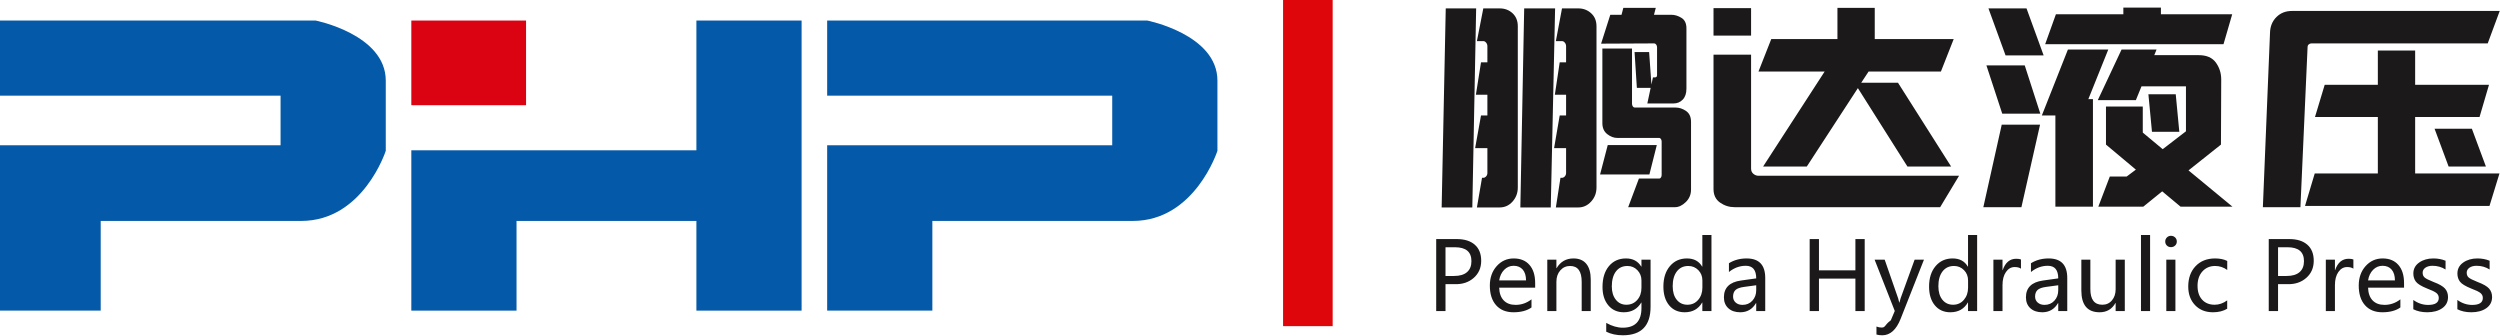
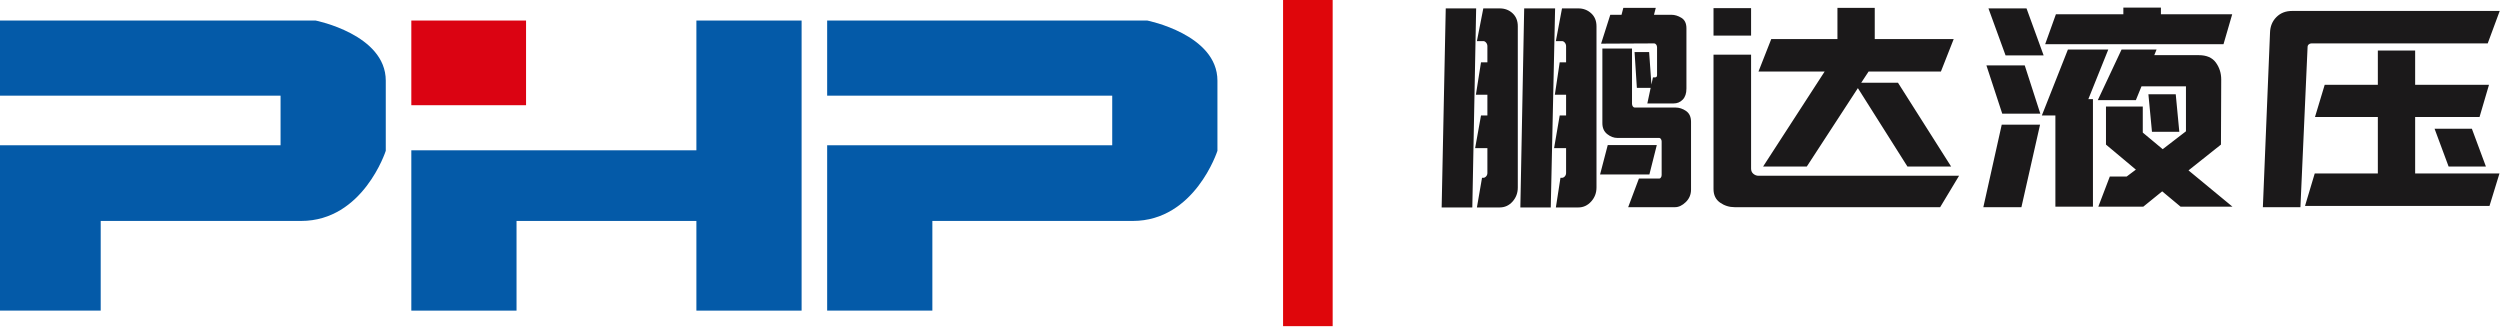
<svg xmlns="http://www.w3.org/2000/svg" width="499px" height="67px">
-   <path fill-rule="evenodd" fill="rgb(27, 25, 26)" d="M494.321,53.051 C493.740,53.051 493.266,53.178 492.902,53.432 C492.537,53.685 492.354,54.019 492.354,54.434 C492.354,54.842 492.486,55.160 492.749,55.389 C493.011,55.618 493.594,55.912 494.497,56.271 C495.641,56.697 496.415,57.140 496.817,57.597 C497.219,58.055 497.420,58.621 497.420,59.295 C497.420,60.235 497.035,60.976 496.265,61.517 C495.495,62.058 494.497,62.329 493.273,62.329 C492.209,62.329 491.281,62.128 490.490,61.726 L490.490,59.870 C491.405,60.532 492.391,60.863 493.449,60.863 C494.865,60.863 495.573,60.399 495.573,59.471 C495.573,59.075 495.419,58.749 495.110,58.492 C494.800,58.236 494.173,57.931 493.226,57.579 C492.088,57.121 491.349,56.668 491.009,56.219 C490.669,55.771 490.499,55.228 490.499,54.591 C490.499,53.682 490.884,52.954 491.654,52.406 C492.424,51.859 493.372,51.585 494.497,51.585 C495.369,51.585 496.180,51.737 496.928,52.040 L496.928,53.793 C496.161,53.299 495.292,53.051 494.321,53.051 ZM485.702,56.271 C486.847,56.697 487.620,57.140 488.022,57.597 C488.424,58.055 488.625,58.621 488.625,59.295 C488.625,60.235 488.240,60.976 487.470,61.517 C486.700,62.058 485.702,62.329 484.478,62.329 C483.414,62.329 482.486,62.128 481.695,61.726 L481.695,59.870 C482.610,60.532 483.596,60.863 484.654,60.863 C486.070,60.863 486.779,60.399 486.779,59.471 C486.779,59.075 486.624,58.749 486.315,58.492 C486.005,58.236 485.378,57.931 484.431,57.579 C483.293,57.121 482.554,56.668 482.214,56.219 C481.874,55.771 481.704,55.228 481.704,54.591 C481.704,53.682 482.089,52.954 482.859,52.406 C483.629,51.859 484.577,51.585 485.702,51.585 C486.574,51.585 487.385,51.737 488.133,52.040 L488.133,53.793 C487.366,53.299 486.497,53.051 485.526,53.051 C484.945,53.051 484.472,53.178 484.107,53.432 C483.742,53.685 483.559,54.019 483.559,54.434 C483.559,54.842 483.691,55.160 483.954,55.389 C484.216,55.618 484.799,55.912 485.702,56.271 ZM473.568,59.958 C474.137,60.555 474.931,60.854 475.952,60.854 C477.102,60.854 478.157,60.486 479.115,59.750 L479.115,61.373 C478.212,62.010 477.016,62.329 475.525,62.329 C474.041,62.329 472.883,61.859 472.051,60.918 C471.219,59.978 470.803,58.673 470.803,57.003 C470.803,55.433 471.259,54.137 472.171,53.116 C473.084,52.096 474.217,51.585 475.572,51.585 C476.914,51.585 477.962,52.017 478.717,52.880 C479.471,53.742 479.848,54.950 479.848,56.502 L479.848,57.421 L472.668,57.421 C472.699,58.516 472.999,59.361 473.568,59.958 ZM478.030,55.964 C478.024,55.037 477.804,54.319 477.371,53.812 C476.938,53.305 476.329,53.051 475.544,53.051 C474.820,53.051 474.194,53.320 473.665,53.858 C473.136,54.396 472.804,55.099 472.668,55.964 L478.030,55.964 ZM468.484,53.302 C467.779,53.302 467.197,53.631 466.740,54.290 C466.282,54.948 466.053,55.816 466.053,56.892 L466.053,62.087 L464.235,62.087 L464.235,51.827 L466.053,51.827 L466.053,53.914 L466.090,53.914 C466.610,52.405 467.506,51.650 468.781,51.650 C469.195,51.650 469.513,51.697 469.736,51.790 L469.736,53.626 C469.433,53.410 469.016,53.302 468.484,53.302 ZM456.562,56.716 L454.698,56.716 L454.698,62.087 L452.842,62.087 L452.842,47.717 L456.924,47.717 C458.476,47.717 459.681,48.091 460.538,48.839 C461.394,49.588 461.823,50.658 461.823,52.049 C461.823,53.459 461.322,54.602 460.320,55.477 C459.318,56.353 458.065,56.765 456.562,56.716 ZM456.590,49.350 L454.698,49.350 L454.698,55.083 L456.414,55.083 C457.546,55.083 458.405,54.828 458.993,54.318 C459.580,53.807 459.874,53.076 459.874,52.124 C459.874,50.274 458.780,49.350 456.590,49.350 ZM442.145,53.088 C441.106,53.088 440.260,53.449 439.608,54.169 C438.955,54.890 438.629,55.850 438.629,57.050 C438.629,58.231 438.937,59.156 439.552,59.824 C440.168,60.492 440.998,60.826 442.043,60.826 C442.928,60.826 443.763,60.535 444.548,59.954 L444.548,61.624 C443.763,62.093 442.816,62.329 441.709,62.329 C440.225,62.329 439.031,61.852 438.128,60.900 C437.225,59.948 436.774,58.714 436.774,57.198 C436.774,55.516 437.261,54.160 438.235,53.130 C439.209,52.100 440.512,51.585 442.145,51.585 C443.085,51.585 443.889,51.752 444.557,52.086 L444.557,53.886 C443.834,53.354 443.030,53.088 442.145,53.088 ZM433.323,49.331 C432.995,49.331 432.723,49.224 432.506,49.011 C432.290,48.798 432.181,48.530 432.181,48.208 C432.181,47.887 432.291,47.616 432.511,47.397 C432.730,47.177 433.001,47.067 433.323,47.067 C433.650,47.067 433.927,47.176 434.153,47.392 C434.379,47.609 434.491,47.881 434.491,48.208 C434.491,48.530 434.379,48.798 434.153,49.011 C433.927,49.224 433.650,49.331 433.323,49.331 ZM427.339,46.900 L429.157,46.900 L429.157,62.087 L427.339,62.087 L427.339,46.900 ZM422.282,60.473 L422.245,60.473 C421.559,61.710 420.504,62.329 419.082,62.329 C416.651,62.329 415.436,60.875 415.436,57.968 L415.436,51.827 L417.236,51.827 L417.236,57.699 C417.236,59.784 418.033,60.826 419.629,60.826 C420.421,60.826 421.061,60.533 421.550,59.949 C422.038,59.365 422.282,58.627 422.282,57.736 L422.282,51.827 L424.110,51.827 L424.110,62.087 L422.282,62.087 L422.282,60.473 ZM410.825,60.501 L410.779,60.501 C410.067,61.719 409.019,62.329 407.634,62.329 C406.638,62.329 405.846,62.060 405.259,61.521 C404.671,60.983 404.377,60.257 404.377,59.341 C404.377,57.424 405.512,56.308 407.782,55.992 L410.825,55.565 C410.825,53.889 410.132,53.051 408.747,53.051 C407.516,53.051 406.393,53.466 405.379,54.294 L405.379,52.541 C406.400,51.904 407.578,51.585 408.914,51.585 C411.388,51.585 412.625,52.884 412.625,55.482 L412.625,62.087 L410.825,62.087 L410.825,60.501 ZM410.825,56.938 L408.422,57.263 C407.581,57.375 407.001,57.585 406.683,57.894 C406.364,58.203 406.205,58.636 406.205,59.193 C406.205,59.682 406.378,60.080 406.724,60.390 C407.071,60.699 407.528,60.854 408.097,60.854 C408.889,60.854 409.541,60.575 410.055,60.019 C410.568,59.462 410.825,58.763 410.825,57.922 L410.825,56.938 ZM402.132,53.302 C401.427,53.302 400.846,53.631 400.388,54.290 C399.930,54.948 399.701,55.816 399.701,56.892 L399.701,62.087 L397.883,62.087 L397.883,51.827 L399.701,51.827 L399.701,53.914 L399.739,53.914 C400.258,52.405 401.155,51.650 402.429,51.650 C402.843,51.650 403.162,51.697 403.385,51.790 L403.385,53.626 C403.081,53.410 402.664,53.302 402.132,53.302 ZM392.818,60.380 L392.781,60.380 C392.032,61.679 390.869,62.329 389.292,62.329 C387.993,62.329 386.960,61.866 386.194,60.942 C385.427,60.017 385.043,58.769 385.043,57.198 C385.043,55.504 385.476,54.145 386.342,53.121 C387.208,52.097 388.340,51.585 389.738,51.585 C391.135,51.585 392.150,52.130 392.781,53.218 L392.818,53.218 L392.818,46.900 L394.636,46.900 L394.636,62.087 L392.818,62.087 L392.818,60.380 ZM392.827,55.983 C392.827,55.160 392.556,54.472 392.015,53.919 C391.474,53.365 390.807,53.088 390.016,53.088 C389.051,53.088 388.290,53.449 387.734,54.169 C387.177,54.890 386.899,55.872 386.899,57.115 C386.899,58.259 387.166,59.164 387.701,59.828 C388.236,60.493 388.949,60.826 389.840,60.826 C390.718,60.826 391.435,60.500 391.992,59.847 C392.549,59.194 392.827,58.383 392.827,57.412 L392.827,55.983 ZM375.701,66.921 C375.249,66.921 374.863,66.871 374.541,66.772 L374.541,65.177 C374.894,65.313 375.234,65.381 375.562,65.381 C376.384,65.381 376.1,64.898 377.408,63.934 L378.197,62.069 L374.170,51.827 L376.183,51.827 L378.865,59.536 L379.087,60.380 L379.134,60.380 C379.171,60.189 379.245,59.913 379.356,59.555 L382.158,51.827 L384.023,51.827 L379.365,63.637 C378.500,65.826 377.278,66.921 375.701,66.921 ZM370.339,55.612 L363.065,55.612 L363.065,62.087 L361.210,62.087 L361.210,47.717 L363.065,47.717 L363.065,53.960 L370.339,53.960 L370.339,47.717 L372.194,47.717 L372.194,62.087 L370.339,62.087 L370.339,55.612 ZM350.541,60.501 L350.494,60.501 C349.783,61.719 348.735,62.329 347.349,62.329 C346.354,62.329 345.562,62.060 344.974,61.521 C344.387,60.983 344.093,60.257 344.093,59.341 C344.093,57.424 345.228,56.308 347.498,55.992 L350.541,55.565 C350.541,53.889 349.848,53.051 348.463,53.051 C347.232,53.051 346.109,53.466 345.095,54.294 L345.095,52.541 C346.115,51.904 347.294,51.585 348.630,51.585 C351.104,51.585 352.341,52.884 352.341,55.482 L352.341,62.087 L350.541,62.087 L350.541,60.501 ZM350.541,56.938 L348.138,57.263 C347.297,57.375 346.717,57.585 346.398,57.894 C346.080,58.203 345.921,58.636 345.921,59.193 C345.921,59.682 346.094,60.080 346.440,60.390 C346.787,60.699 347.244,60.854 347.813,60.854 C348.605,60.854 349.257,60.575 349.771,60.019 C350.284,59.462 350.541,58.763 350.541,57.922 L350.541,56.938 ZM339.788,60.380 L339.751,60.380 C339.003,61.679 337.840,62.329 336.263,62.329 C334.964,62.329 333.931,61.866 333.164,60.942 C332.397,60.017 332.014,58.769 332.014,57.198 C332.014,55.504 332.447,54.145 333.313,53.121 C334.179,52.097 335.310,51.585 336.708,51.585 C338.106,51.585 339.120,52.130 339.751,53.218 L339.788,53.218 L339.788,46.900 L341.607,46.900 L341.607,62.087 L339.788,62.087 L339.788,60.380 ZM339.798,55.983 C339.798,55.160 339.527,54.472 338.986,53.919 C338.445,53.365 337.778,53.088 336.987,53.088 C336.022,53.088 335.261,53.449 334.704,54.169 C334.148,54.890 333.869,55.872 333.869,57.115 C333.869,58.259 334.137,59.164 334.672,59.828 C335.207,60.493 335.920,60.826 336.810,60.826 C337.688,60.826 338.406,60.500 338.963,59.847 C339.519,59.194 339.798,58.383 339.798,57.412 L339.798,55.983 ZM323.924,66.921 C322.650,66.921 321.543,66.683 320.603,66.207 L320.603,64.453 C321.747,65.090 322.845,65.409 323.896,65.409 C326.389,65.409 327.635,64.097 327.635,61.475 L327.635,60.390 L327.598,60.390 C326.819,61.682 325.656,62.329 324.110,62.329 C322.823,62.329 321.793,61.868 321.020,60.946 C320.247,60.025 319.861,58.803 319.861,57.282 C319.861,55.532 320.287,54.145 321.141,53.121 C321.994,52.097 323.132,51.585 324.555,51.585 C325.922,51.585 326.936,52.130 327.598,53.218 L327.635,53.218 L327.635,51.827 L329.453,51.827 L329.453,61.225 C329.453,65.022 327.610,66.921 323.924,66.921 ZM327.635,55.983 C327.641,55.191 327.375,54.511 326.837,53.942 C326.299,53.373 325.637,53.088 324.852,53.088 C323.862,53.088 323.092,53.452 322.542,54.178 C321.991,54.905 321.716,55.903 321.716,57.170 C321.716,58.259 321.982,59.140 322.514,59.814 C323.046,60.489 323.751,60.826 324.629,60.826 C325.514,60.826 326.237,60.504 326.800,59.861 C327.363,59.218 327.641,58.401 327.635,57.412 L327.635,55.983 ZM315.704,56.252 C315.704,54.143 314.934,53.088 313.394,53.088 C312.596,53.088 311.941,53.385 311.427,53.979 C310.914,54.573 310.657,55.324 310.657,56.233 L310.657,62.087 L308.839,62.087 L308.839,51.827 L310.657,51.827 L310.657,53.524 L310.695,53.524 C311.468,52.232 312.590,51.585 314.062,51.585 C315.188,51.585 316.044,51.946 316.632,52.666 C317.220,53.387 317.513,54.437 317.513,55.816 L317.513,62.087 L315.704,62.087 L315.704,56.252 ZM300.137,59.958 C300.706,60.555 301.501,60.854 302.521,60.854 C303.672,60.854 304.726,60.486 305.685,59.750 L305.685,61.373 C304.782,62.010 303.585,62.329 302.094,62.329 C300.610,62.329 299.452,61.859 298.620,60.918 C297.788,59.978 297.372,58.673 297.372,57.003 C297.372,55.433 297.828,54.137 298.741,53.116 C299.653,52.096 300.786,51.585 302.141,51.585 C303.483,51.585 304.531,52.017 305.286,52.880 C306.040,53.742 306.418,54.950 306.418,56.502 L306.418,57.421 L299.237,57.421 C299.268,58.516 299.568,59.361 300.137,59.958 ZM304.599,55.964 C304.593,55.037 304.374,54.319 303.941,53.812 C303.508,53.305 302.898,53.051 302.113,53.051 C301.389,53.051 300.763,53.320 300.234,53.858 C299.706,54.396 299.373,55.099 299.237,55.964 L304.599,55.964 ZM290.386,56.716 L288.522,56.716 L288.522,62.087 L286.666,62.087 L286.666,47.717 L290.748,47.717 C292.301,47.717 293.505,48.091 294.362,48.839 C295.218,49.588 295.647,50.658 295.647,52.049 C295.647,53.459 295.146,54.602 294.144,55.477 C293.142,56.353 291.889,56.765 290.386,56.716 ZM290.414,49.350 L288.522,49.350 L288.522,55.083 L290.238,55.083 C291.370,55.083 292.229,54.828 292.817,54.318 C293.405,53.807 293.698,53.076 293.698,52.124 C293.698,50.274 292.604,49.350 290.414,49.350 ZM434.213,62.087 L432.395,62.087 L432.395,51.827 L434.213,51.827 L434.213,62.087 Z" />
  <path fill-rule="evenodd" fill="rgb(27, 25, 26)" d="M496.548,8.663 L461.358,8.663 C461.154,8.663 460.976,8.731 460.823,8.867 C460.670,9.003 460.593,9.173 460.593,9.377 L459.165,41.354 L451.668,41.354 L453.096,6.521 C453.130,5.263 453.555,4.226 454.371,3.410 C455.187,2.594 456.224,2.186 457.482,2.186 L498.945,2.186 L496.548,8.663 ZM429.534,26.309 L428.820,18.812 L434.277,18.812 L434.991,26.309 L429.534,26.309 ZM431.574,38.192 L427.800,41.252 L418.824,41.252 L421.119,35.234 L424.485,35.234 L426.321,33.857 L420.354,28.859 L420.354,21.260 L427.698,21.260 L427.698,26.462 L431.676,29.777 L436.317,26.207 L436.317,17.231 L427.443,17.231 L426.321,19.985 L418.722,19.985 L423.465,9.887 L430.452,9.887 L429.993,11.009 L438.867,11.009 C440.431,11.009 441.570,11.502 442.284,12.488 C442.998,13.474 443.355,14.596 443.355,15.854 L443.304,28.859 L436.827,34.010 L445.599,41.252 L435.246,41.252 L431.574,38.192 ZM408.216,8.816 L410.358,2.849 L423.822,2.849 L423.822,1.523 L431.319,1.523 L431.319,2.849 L445.548,2.849 L443.814,8.816 L408.216,8.816 ZM396.894,1.676 L404.493,1.676 L407.910,11.060 L400.311,11.060 L396.894,1.676 ZM407.247,22.688 L399.648,22.688 L396.486,13.049 L404.136,13.049 L407.247,22.688 ZM407.196,24.881 L403.473,41.354 L395.874,41.354 L399.546,24.881 L407.196,24.881 ZM346.251,41.354 C345.163,41.354 344.186,41.048 343.319,40.436 C342.452,39.824 342.018,38.923 342.018,37.733 L342.018,10.907 L349.515,10.907 L349.515,33.653 C349.515,34.095 349.668,34.443 349.974,34.698 C350.280,34.953 350.620,35.081 350.994,35.081 L391.029,35.081 L387.255,41.354 L346.251,41.354 ZM372.975,14.273 L371.496,16.517 L378.840,16.517 L389.448,33.245 L380.727,33.245 L370.833,17.588 L360.633,33.245 L351.912,33.245 L364.203,14.273 L350.994,14.273 L353.544,7.796 L366.753,7.796 L366.753,1.574 L374.199,1.574 L374.199,7.796 L389.958,7.796 L387.408,14.273 L372.975,14.273 ZM342.018,1.625 L349.515,1.625 L349.515,7.1 L342.018,7.1 L342.018,1.625 ZM334.317,41.354 L324.984,41.354 L327.126,35.642 L331.206,35.642 C331.308,35.642 331.410,35.574 331.512,35.438 C331.614,35.302 331.665,35.132 331.665,34.928 L331.665,28.247 C331.665,28.043 331.614,27.873 331.512,27.737 C331.410,27.601 331.308,27.533 331.206,27.533 L322.842,27.533 C322.128,27.533 321.448,27.278 320.802,26.768 C320.156,26.258 319.833,25.527 319.833,24.575 L319.833,9.683 L325.749,9.683 L325.749,20.699 C325.749,20.903 325.800,21.081 325.902,21.234 C326.004,21.387 326.140,21.464 326.310,21.464 L334.419,21.464 C335.167,21.464 335.873,21.693 336.536,22.152 C337.199,22.611 337.530,23.334 337.530,24.320 L337.530,37.835 C337.530,38.821 337.181,39.654 336.485,40.334 C335.788,41.013 335.065,41.354 334.317,41.354 ZM330.696,28.961 L329.217,34.826 L319.374,34.826 L320.904,28.961 L330.696,28.961 ZM334.062,20.648 L328.809,20.648 L329.472,17.537 L326.718,17.537 L326.259,10.397 L329.166,10.397 L329.625,16.874 L329.931,15.446 L330.339,15.446 C330.611,15.446 330.747,15.293 330.747,14.987 L330.747,9.428 C330.747,9.224 330.688,9.045 330.569,8.892 C330.449,8.739 330.322,8.663 330.186,8.663 L319.578,8.714 L321.414,2.951 L323.658,2.951 L324.015,1.574 L330.492,1.574 L330.135,2.951 L333.603,2.951 C334.283,2.951 334.955,3.155 335.618,3.563 C336.281,3.971 336.612,4.668 336.612,5.654 L336.612,17.690 C336.612,18.642 336.365,19.373 335.873,19.883 C335.380,20.393 334.776,20.648 334.062,20.648 ZM315.039,41.405 L310.551,41.405 L311.469,35.489 L311.775,35.489 C311.979,35.489 312.166,35.395 312.336,35.208 C312.506,35.022 312.591,34.792 312.591,34.520 L312.591,29.573 L310.194,29.573 L311.316,23.045 L312.591,23.045 L312.591,18.914 L310.347,18.914 L311.316,12.437 L312.591,12.437 L312.591,9.224 C312.591,8.952 312.506,8.714 312.336,8.510 C312.166,8.306 311.979,8.204 311.775,8.204 L310.551,8.204 L311.775,1.676 L315.039,1.676 C316.025,1.676 316.875,1.999 317.589,2.645 C318.303,3.291 318.660,4.158 318.660,5.246 L318.660,37.427 C318.660,38.515 318.303,39.450 317.589,40.232 C316.875,41.013 316.025,41.405 315.039,41.405 ZM303.462,41.405 L304.227,1.676 L310.398,1.676 L309.531,41.405 L303.462,41.405 ZM299.331,41.405 L294.792,41.405 L295.812,35.489 L296.067,35.489 C296.271,35.489 296.458,35.395 296.628,35.208 C296.798,35.022 296.883,34.792 296.883,34.520 L296.883,29.573 L294.435,29.573 L295.608,23.045 L296.883,23.045 L296.883,18.914 L294.588,18.914 L295.608,12.437 L296.883,12.437 L296.883,9.224 C296.883,8.952 296.798,8.714 296.628,8.510 C296.458,8.306 296.271,8.204 296.067,8.204 L294.792,8.204 L296.067,1.676 L299.331,1.676 C300.351,1.676 301.210,1.999 301.907,2.645 C302.603,3.291 302.952,4.158 302.952,5.246 L302.952,37.427 C302.952,38.515 302.603,39.450 301.907,40.232 C301.210,41.013 300.351,41.405 299.331,41.405 ZM287.754,41.405 L288.570,1.676 L294.639,1.676 L293.874,41.405 L287.754,41.405 ZM420.813,9.887 L416.835,19.781 L417.753,19.781 L417.753,41.252 L410.256,41.252 L410.256,23.045 L407.553,23.045 L412.755,9.887 L420.813,9.887 ZM493.386,25.697 L496.191,33.245 L488.745,33.245 L485.940,25.697 L493.386,25.697 ZM474.618,34.622 L474.618,23.351 L462.072,23.351 L464.010,16.925 L474.618,16.925 L474.618,10.091 L482.064,10.091 L482.064,16.925 L496.803,16.925 L494.916,23.351 L482.064,23.351 L482.064,34.622 L498.894,34.622 L496.905,41.099 L460.083,41.099 L462.021,34.622 L474.618,34.622 Z" />
  <path fill-rule="evenodd" fill="rgb(4, 90, 168)" d="M-0.000,4.1 L63.000,4.1 C63.000,4.1 77.000,6.872 77.000,16.1 L77.000,30.1 C77.000,30.1 72.502,44.1 60.1,44.1 L20.1,44.1 L20.1,62.000 L-0.000,62.000 L-0.000,29.000 L56.000,29.000 L56.000,19.1 L-0.000,19.1 L-0.000,4.1 Z" />
  <path fill-rule="evenodd" fill="rgb(4, 90, 168)" d="M165.1,4.1 L229.000,4.1 C229.000,4.1 243.000,6.872 243.000,16.1 L243.000,30.1 C243.000,30.1 238.502,44.1 226.1,44.1 L186.1,44.1 L186.1,62.000 L165.1,62.000 L165.1,29.000 L222.000,29.000 L222.000,19.1 L165.1,19.1 L165.1,4.1 Z" />
  <path fill-rule="evenodd" fill="rgb(219, 3, 18)" d="M82.1,4.1 L105.000,4.1 L105.000,21.000 L82.1,21.000 L82.1,4.1 Z" />
-   <path fill-rule="evenodd" fill="rgb(4, 90, 168)" d="M139.000,4.1 L160.000,4.1 L160.000,62.000 L139.000,62.000 L139.000,44.1 L103.1,44.1 L103.1,62.000 L82.1,62.000 L82.1,30.000 L139.000,30.000 L139.000,4.1 Z" />
+   <path fill-rule="evenodd" fill="rgb(4, 90, 168)" d="M139.000,4.1 L160.000,4.1 L160.000,62.000 L139.000,62.000 L139.000,44.1 L103.1,44.1 L103.1,62.000 L82.1,62.000 L82.1,30.000 L139.000,30.000 L139.000,4.1 " />
  <path fill-rule="evenodd" fill="rgb(223, 6, 11)" d="M256.1,0.000 L266.000,0.000 L266.000,65.1 L256.1,65.1 L256.1,0.000 Z" />
</svg>